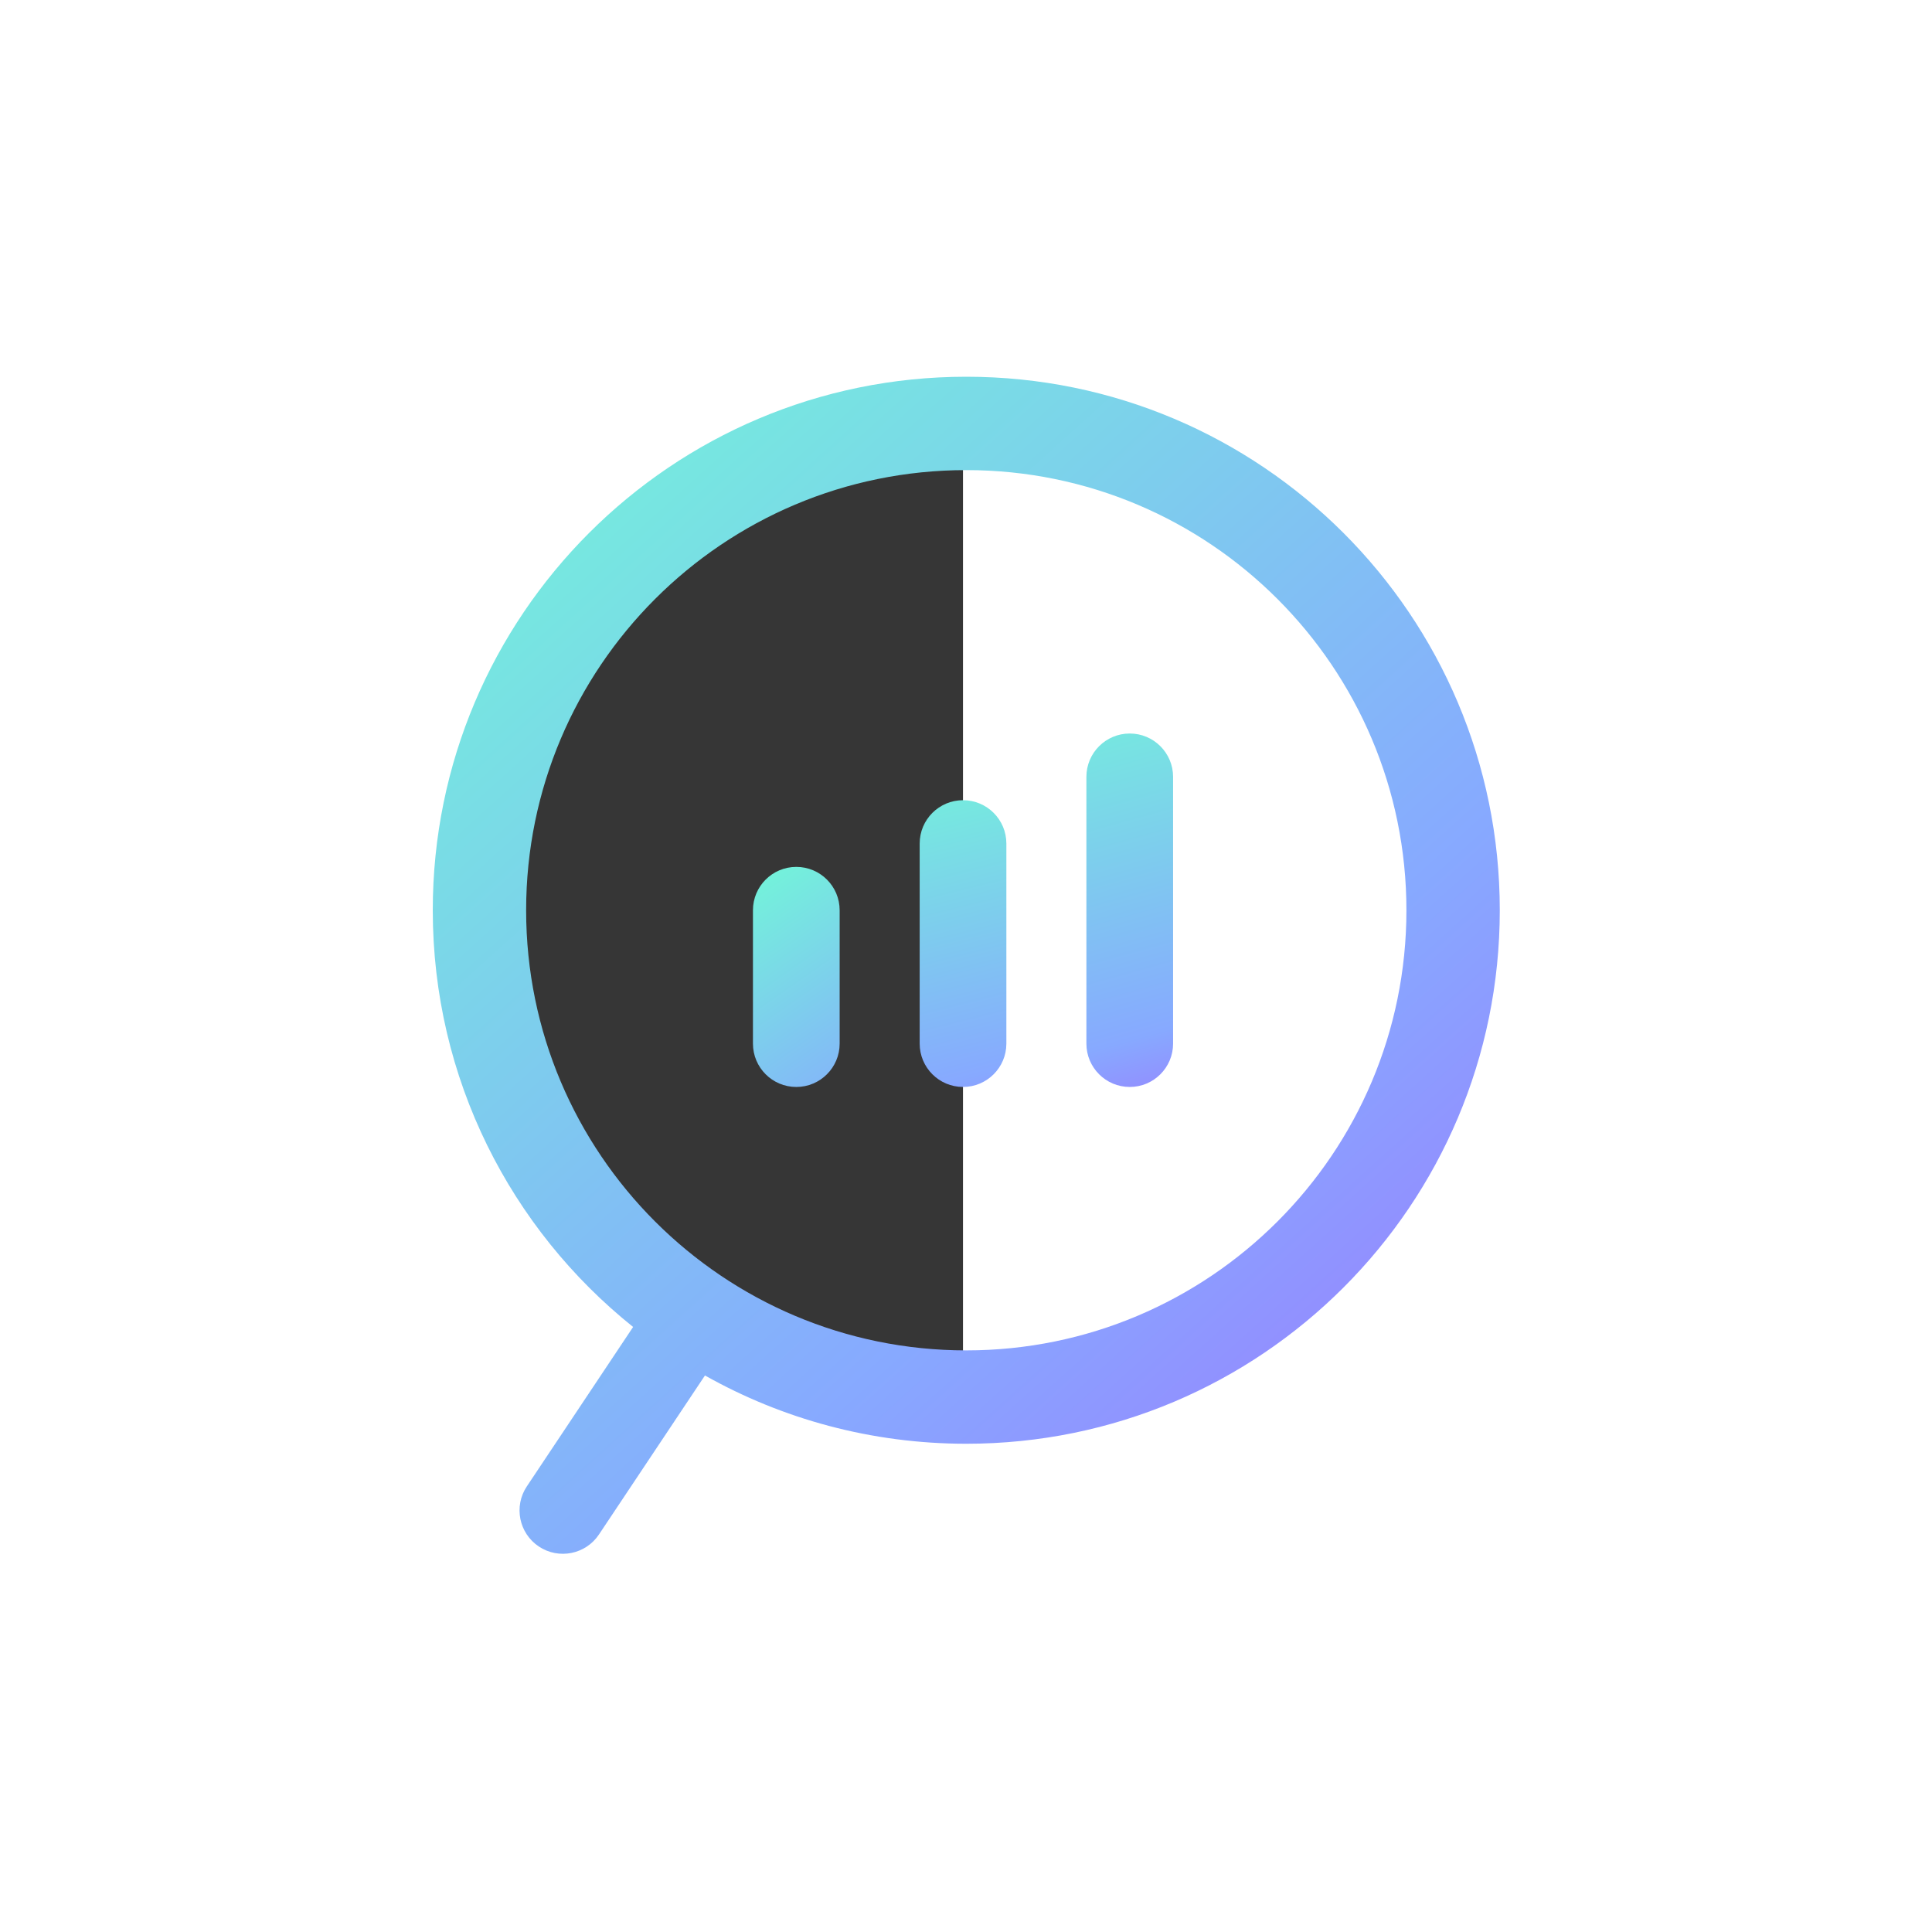
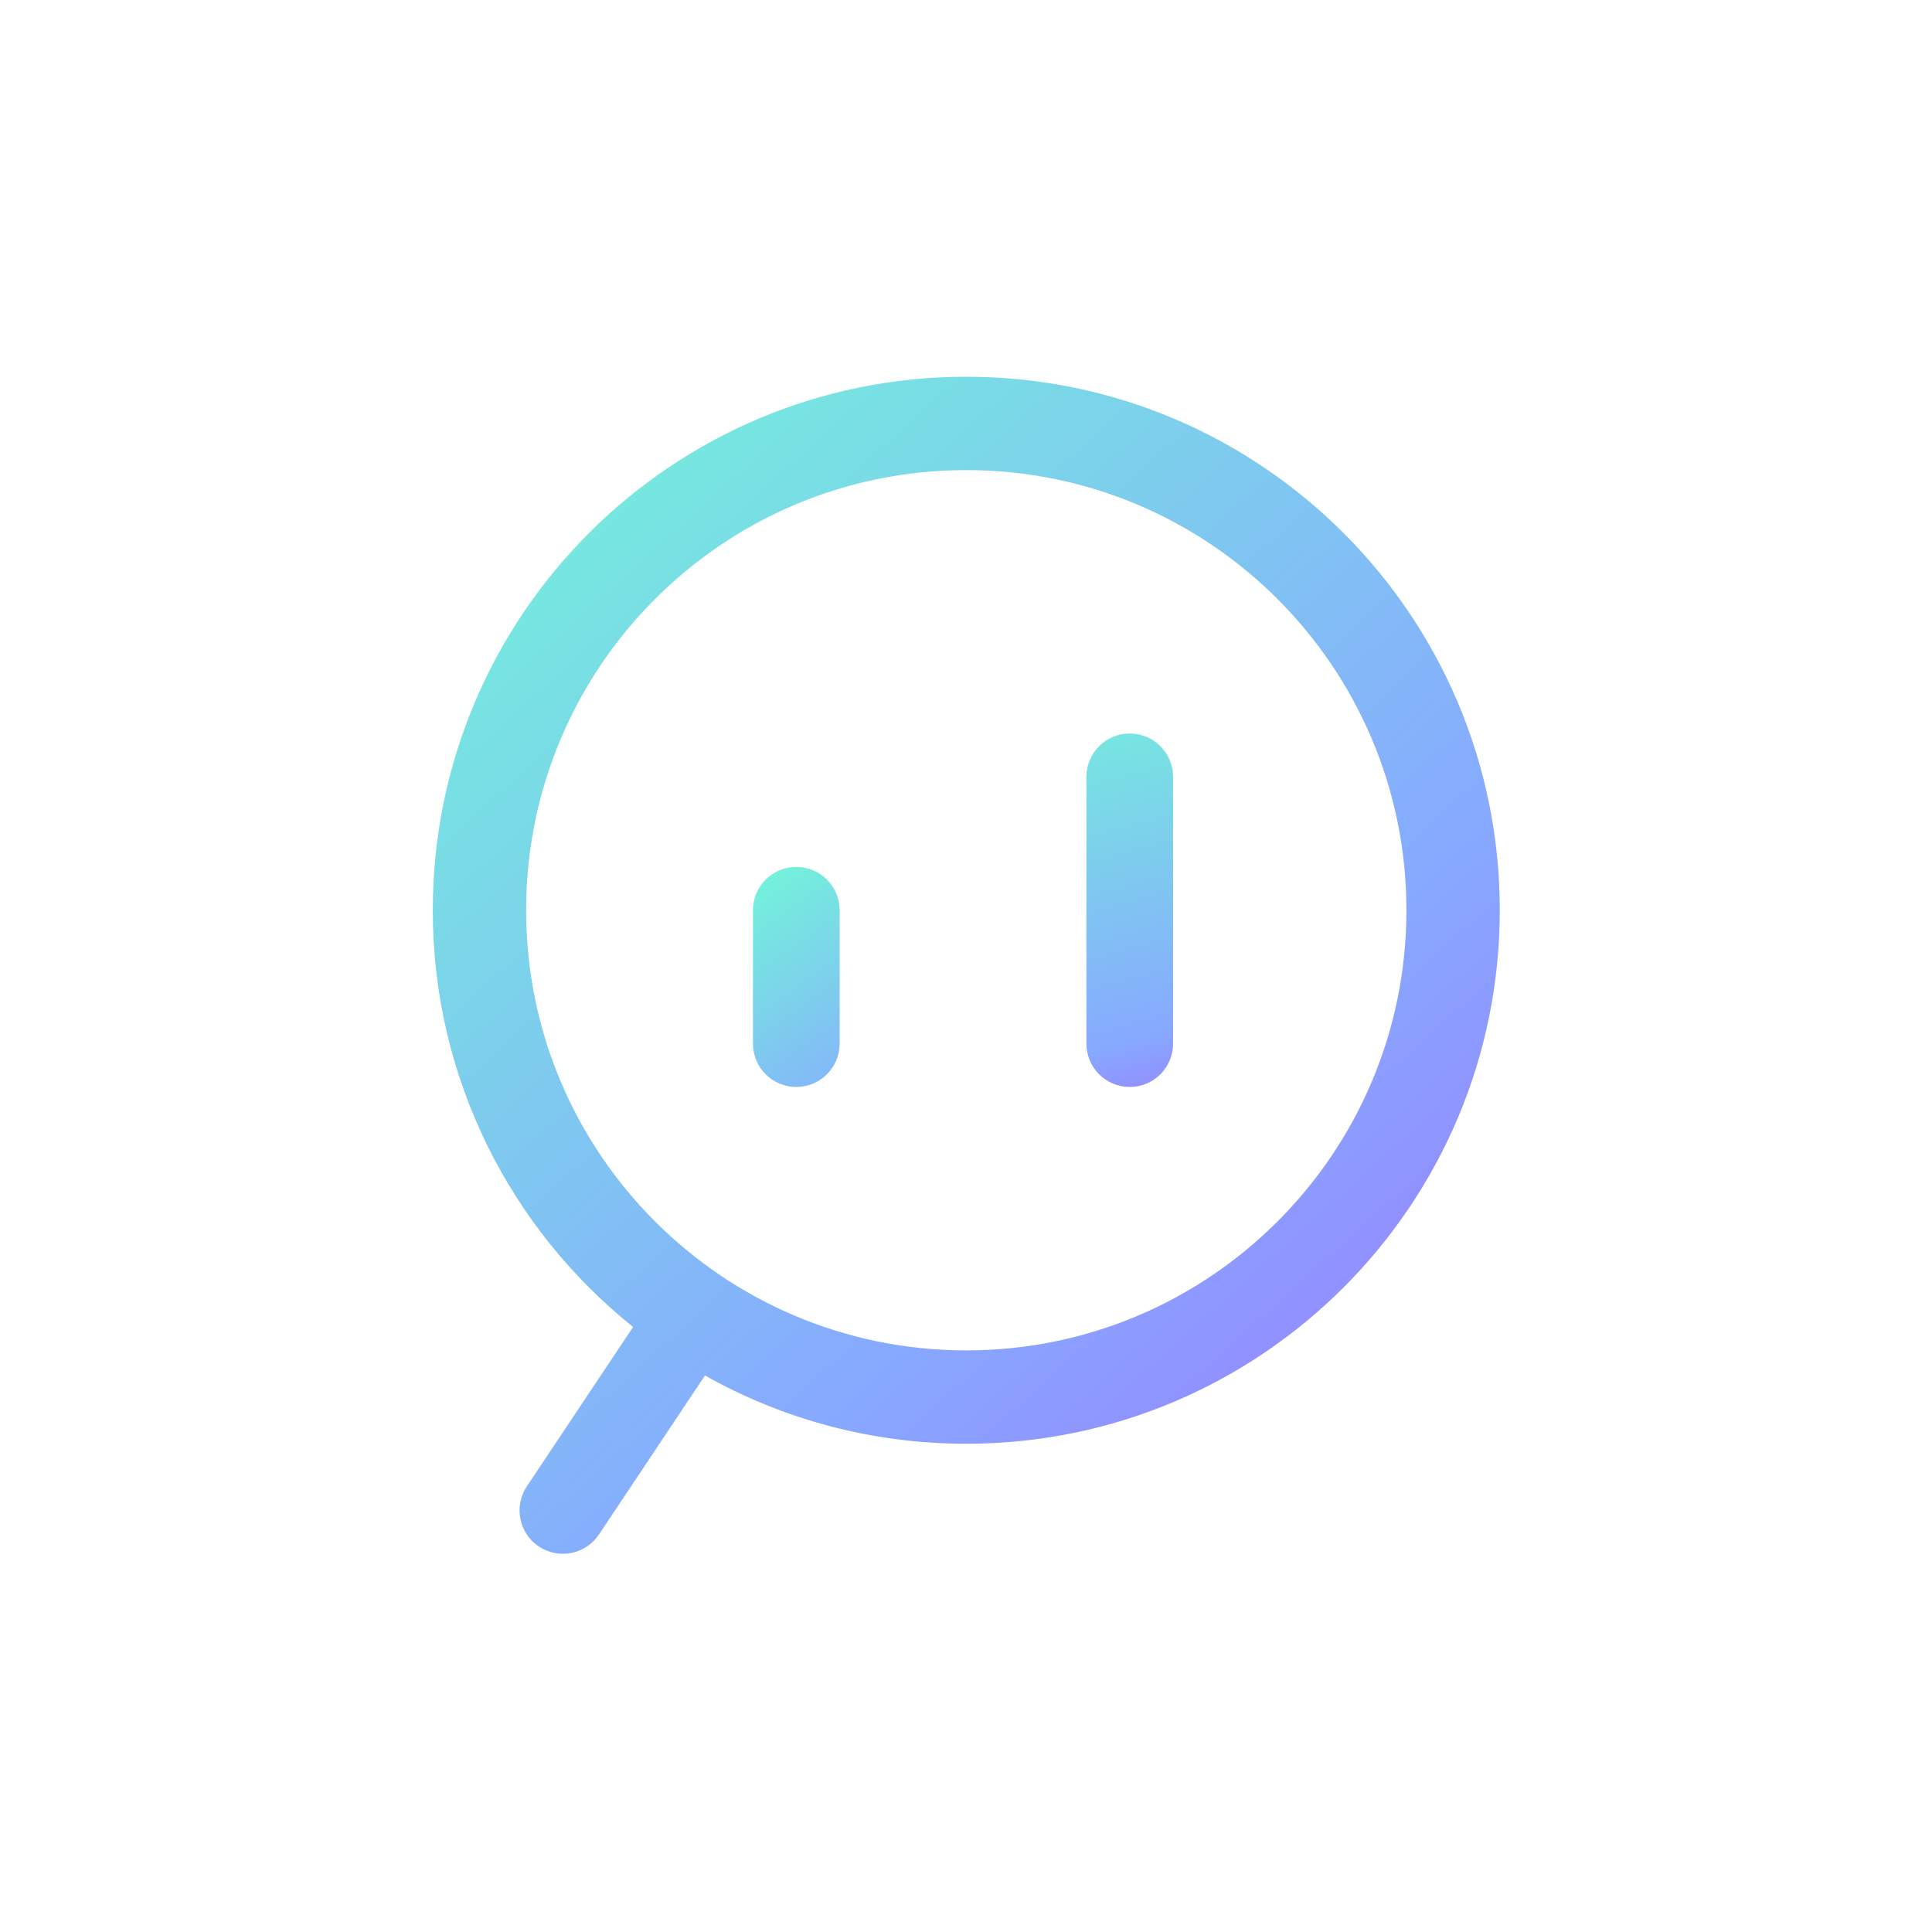
<svg xmlns="http://www.w3.org/2000/svg" width="1000" height="1000" viewBox="0 0 1000 1000" fill="none">
-   <path d="M256.815 471.14C256.815 604.585 364.993 712.764 498.439 712.764V229.516C364.993 229.516 256.815 337.695 256.815 471.14Z" fill="#363636" />
  <path fill-rule="evenodd" clip-rule="evenodd" d="M727.959 471.142C727.959 596.962 625.962 698.959 500.142 698.959C374.322 698.959 272.325 596.962 272.325 471.142C272.325 345.322 374.322 243.325 500.142 243.325C625.962 243.325 727.959 345.322 727.959 471.142ZM776.284 471.142C776.284 623.651 652.651 747.284 500.142 747.284C451.002 747.284 404.86 734.449 364.885 711.947L310.018 794.248C303.145 804.558 289.215 807.344 278.905 800.47C268.594 793.597 265.808 779.667 272.682 769.356L327.697 686.833C264.484 636.229 224 558.413 224 471.142C224 318.633 347.633 195 500.142 195C652.651 195 776.284 318.633 776.284 471.142Z" fill="url(#paint0_linear)" />
-   <path fill-rule="evenodd" clip-rule="evenodd" d="M498.458 414.182C510.85 414.182 520.895 424.227 520.895 436.618L520.895 540.171C520.895 552.563 510.85 562.608 498.458 562.608C486.067 562.608 476.022 552.563 476.022 540.171L476.022 436.618C476.022 424.227 486.067 414.182 498.458 414.182Z" fill="url(#paint1_linear)" />
  <path fill-rule="evenodd" clip-rule="evenodd" d="M412.164 448.703C424.555 448.703 434.6 458.748 434.6 471.14L434.6 540.175C434.6 552.567 424.555 562.612 412.164 562.612C399.772 562.612 389.727 552.567 389.727 540.175L389.727 471.14C389.727 458.748 399.772 448.703 412.164 448.703Z" fill="url(#paint2_linear)" />
  <path fill-rule="evenodd" clip-rule="evenodd" d="M584.752 379.666C597.144 379.666 607.189 389.711 607.189 402.103L607.189 540.174C607.189 552.565 597.144 562.61 584.752 562.61C572.361 562.61 562.316 552.565 562.316 540.174L562.316 402.103C562.316 389.711 572.361 379.666 584.752 379.666Z" fill="url(#paint3_linear)" />
  <defs>
    <linearGradient id="paint0_linear" x1="224" y1="126.872" x2="957.217" y2="939.561" gradientUnits="userSpaceOnUse">
      <stop stop-color="#70FFD4" />
      <stop offset="0.536" stop-color="#87A9FF" />
      <stop offset="1" stop-color="#AF49FF" />
    </linearGradient>
    <linearGradient id="paint1_linear" x1="481.199" y1="367.583" x2="550.235" y2="643.725" gradientUnits="userSpaceOnUse">
      <stop stop-color="#70FFD4" />
      <stop offset="0.664" stop-color="#87A9FF" />
      <stop offset="1" stop-color="#AF49FF" />
    </linearGradient>
    <linearGradient id="paint2_linear" x1="377.646" y1="436.622" x2="498.458" y2="609.211" gradientUnits="userSpaceOnUse">
      <stop stop-color="#70FFD4" />
      <stop offset="0.75" stop-color="#87A9FF" />
      <stop offset="1" stop-color="#AF49FF" />
    </linearGradient>
    <linearGradient id="paint3_linear" x1="567.493" y1="315.808" x2="653.788" y2="626.468" gradientUnits="userSpaceOnUse">
      <stop stop-color="#70FFD4" />
      <stop offset="0.679" stop-color="#87A9FF" />
      <stop offset="1" stop-color="#AF49FF" />
    </linearGradient>
  </defs>
</svg>